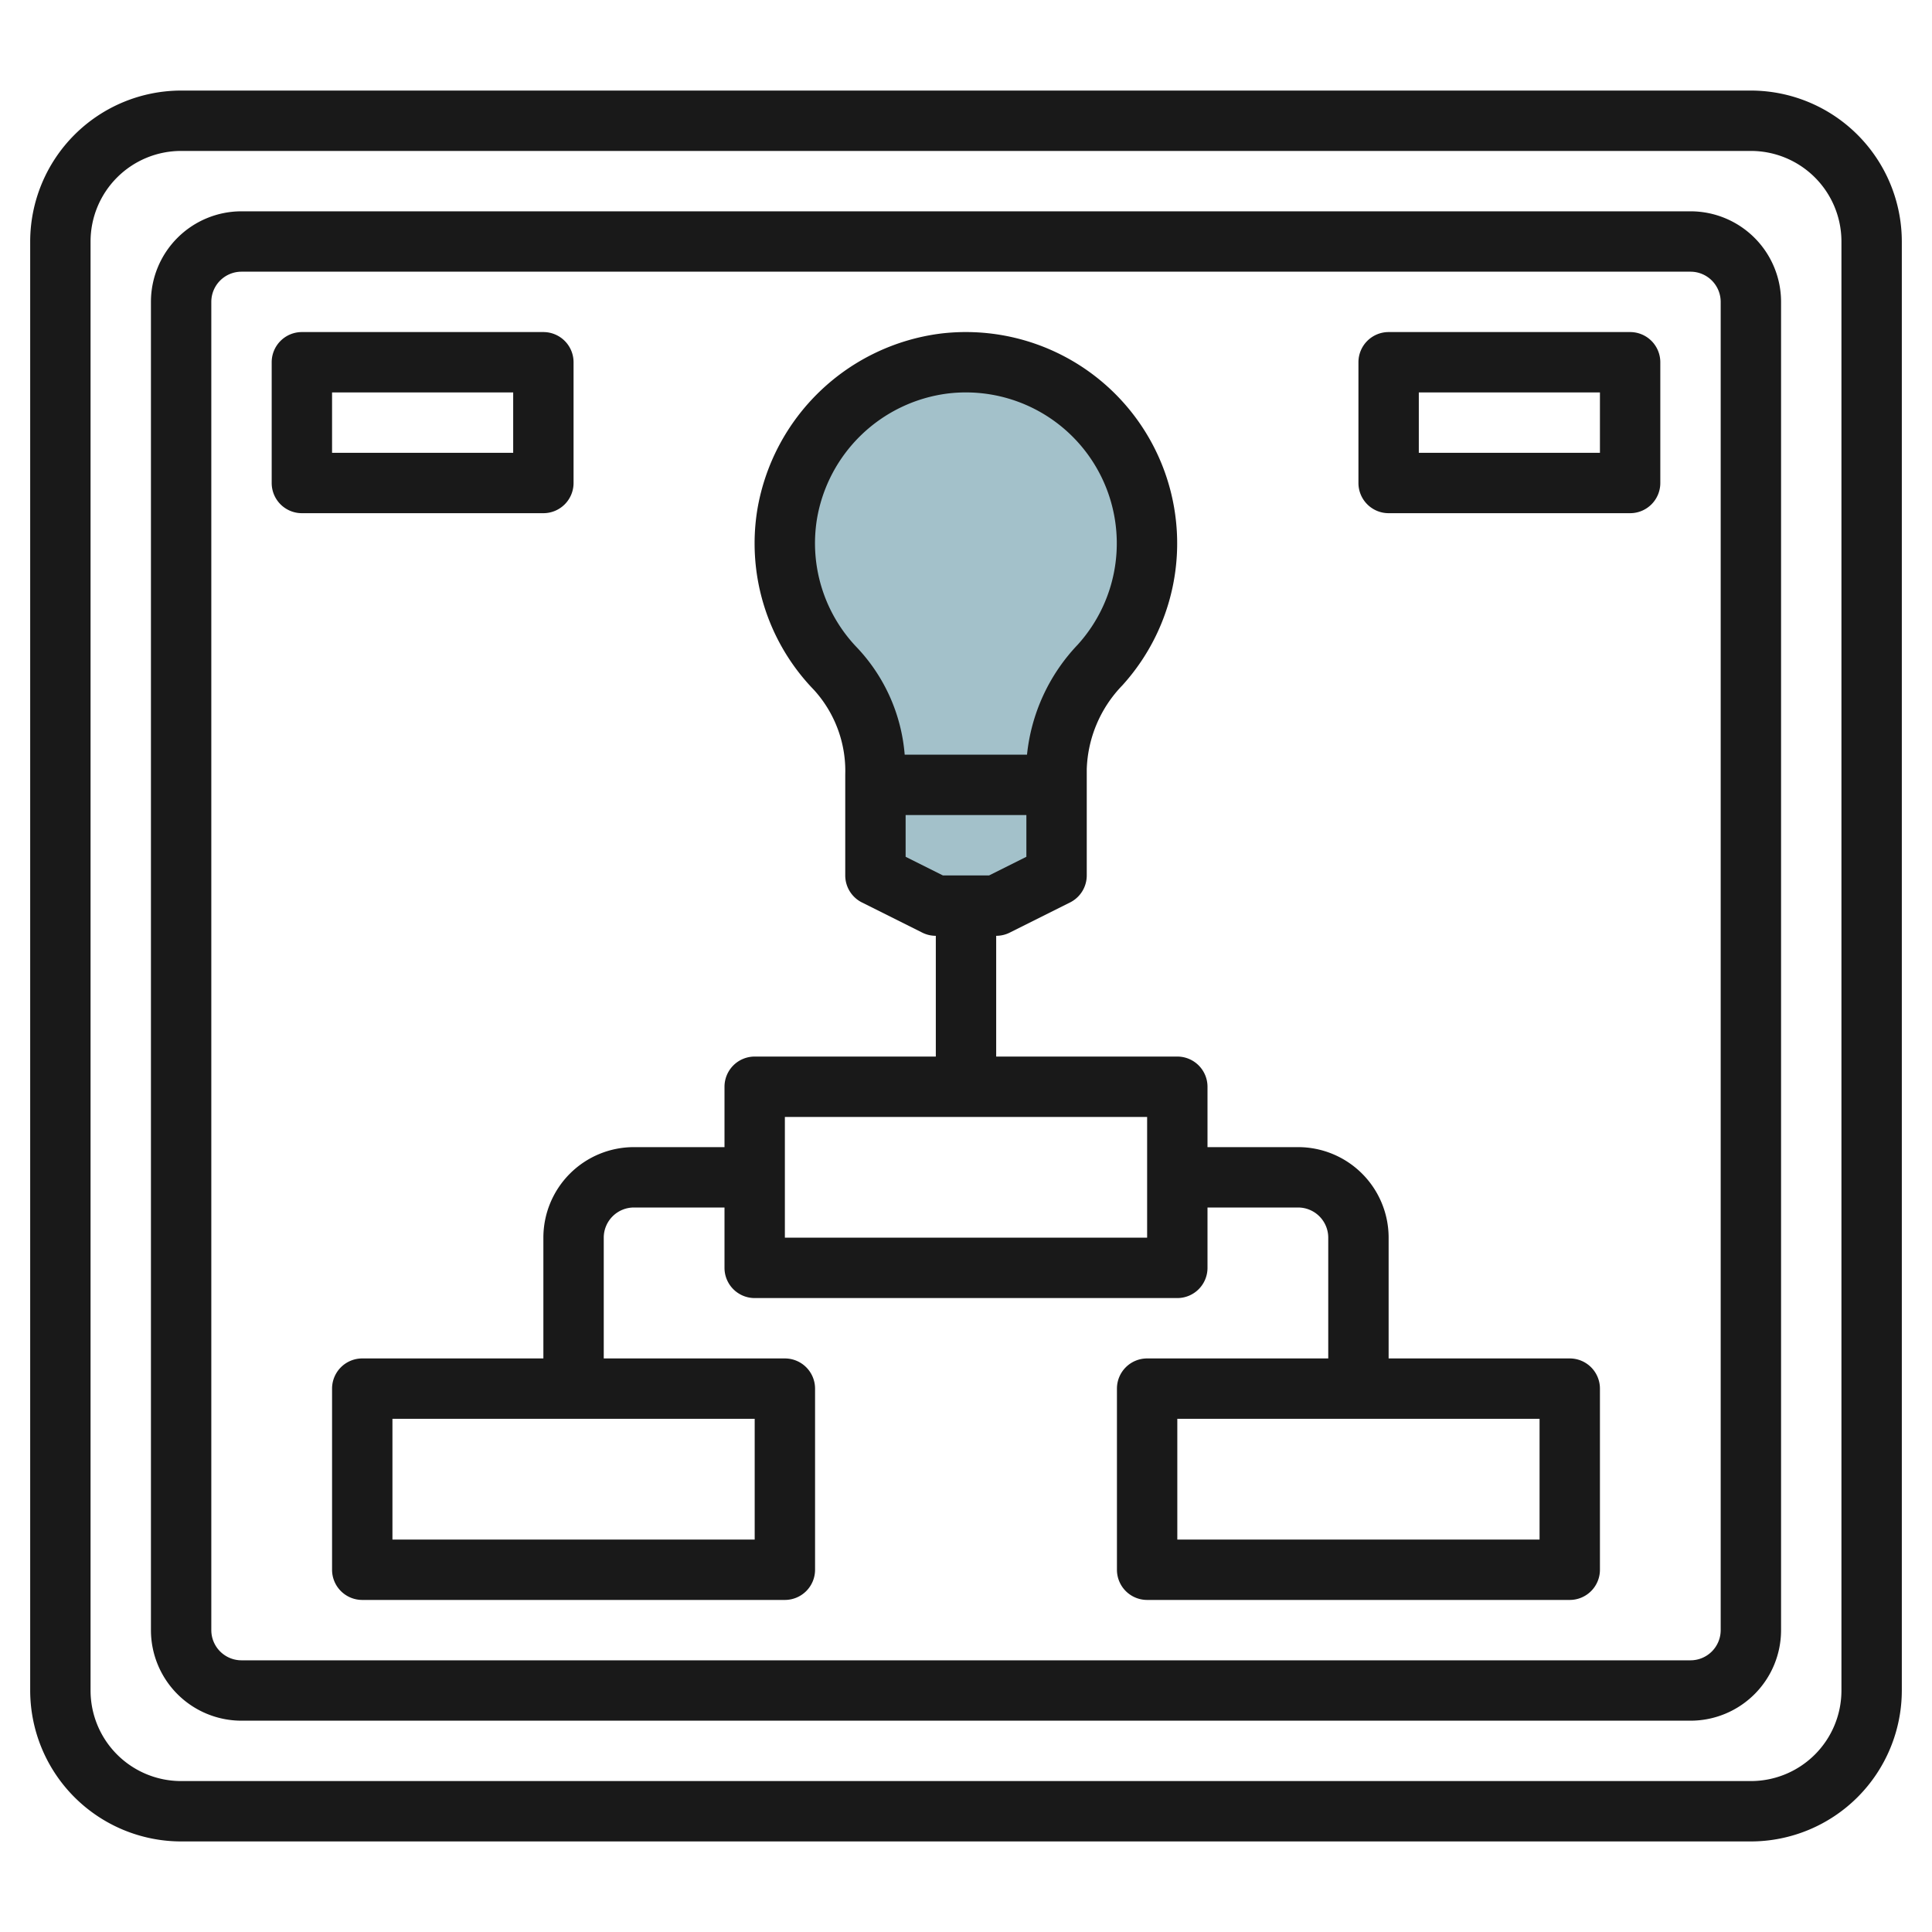
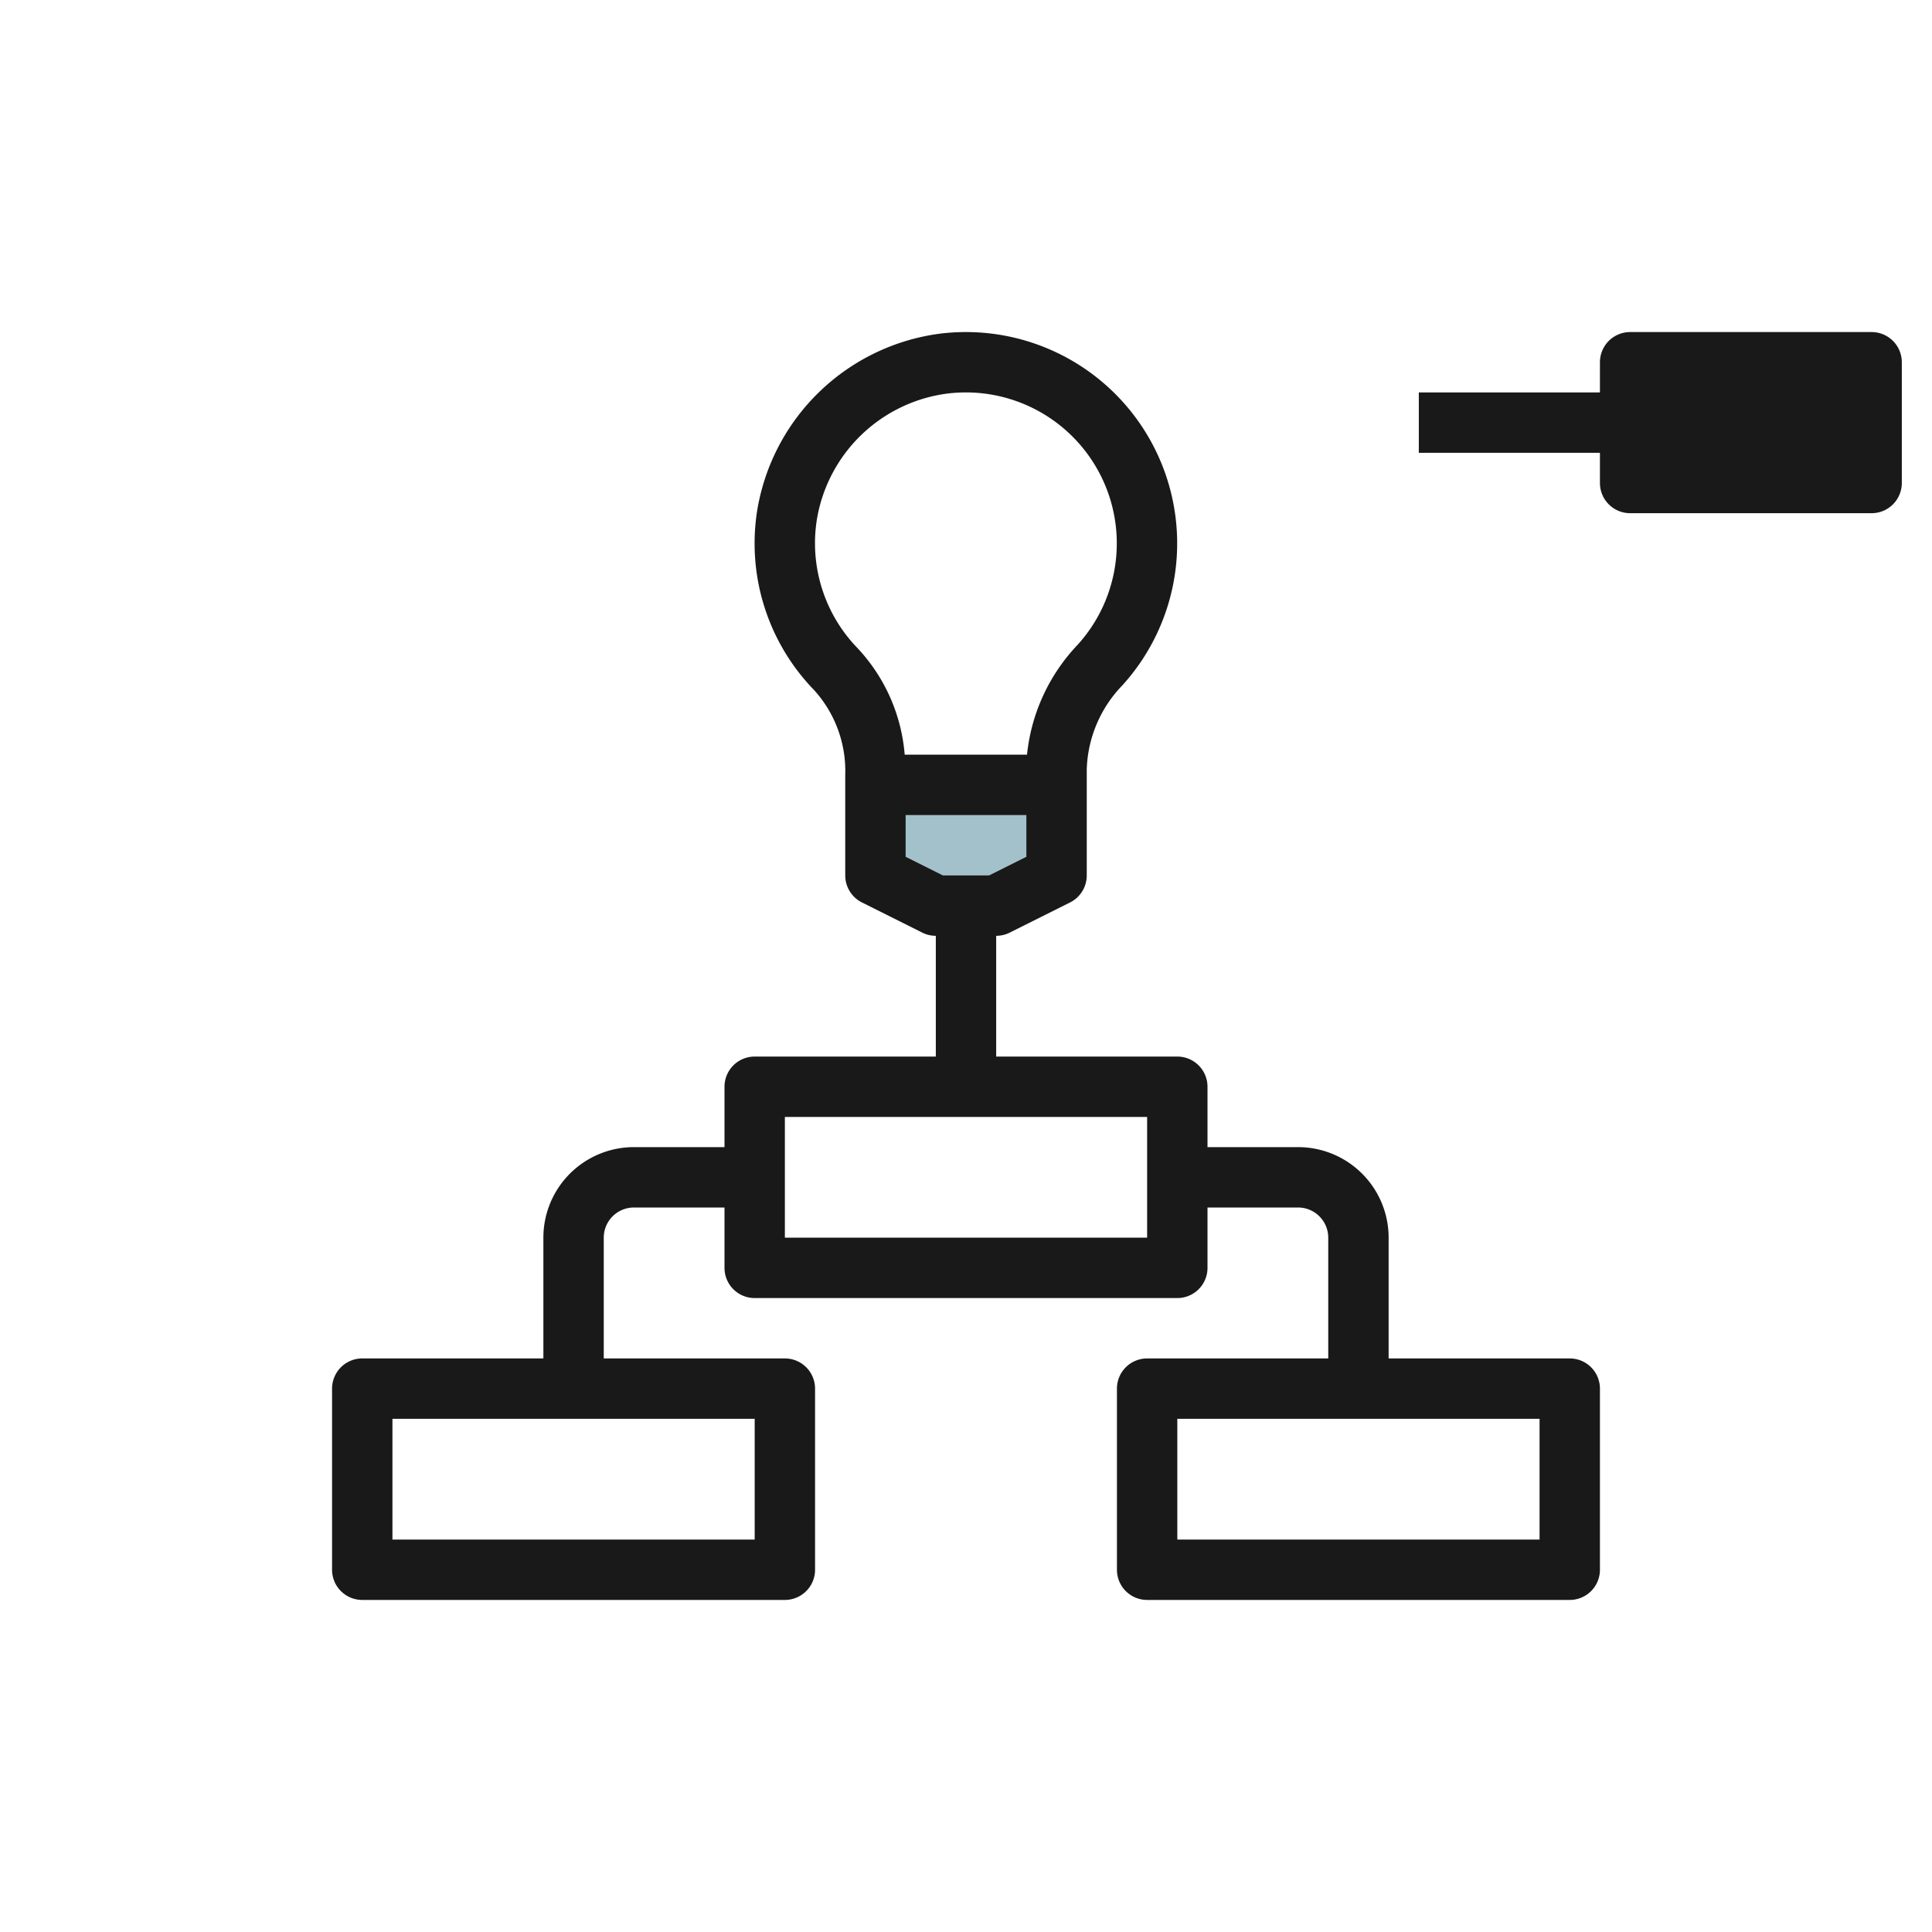
<svg xmlns="http://www.w3.org/2000/svg" id="Layer_3" height="512" viewBox="0 0 64 64" width="512" data-name="Layer 3">
-   <path d="m38 18a6 6 0 1 0 -10.32 4.158 5.008 5.008 0 0 1 1.32 3.5v.342h6v-.519a5.151 5.151 0 0 1 1.438-3.45 5.961 5.961 0 0 0 1.562-4.031z" fill="#a3c1ca" />
  <path d="m29 26v3l2 1h2l2-1v-3" fill="#a3c1ca" />
  <g fill="#191919">
-     <path d="m58 3h-52a5.006 5.006 0 0 0 -5 5v48a5.006 5.006 0 0 0 5 5h52a5.006 5.006 0 0 0 5-5v-48a5.006 5.006 0 0 0 -5-5zm3 53a3 3 0 0 1 -3 3h-52a3 3 0 0 1 -3-3v-48a3 3 0 0 1 3-3h52a3 3 0 0 1 3 3z" />
-     <path d="m56 7h-48a3 3 0 0 0 -3 3v44a3 3 0 0 0 3 3h48a3 3 0 0 0 3-3v-44a3 3 0 0 0 -3-3zm1 47a1 1 0 0 1 -1 1h-48a1 1 0 0 1 -1-1v-44a1 1 0 0 1 1-1h48a1 1 0 0 1 1 1z" />
    <path d="m52 45h-6v-4a3 3 0 0 0 -3-3h-3v-2a1 1 0 0 0 -1-1h-6v-4a1 1 0 0 0 .447-.105l2-1a1 1 0 0 0 .553-.895v-3.52a4.182 4.182 0 0 1 1.178-2.775 7 7 0 0 0 -6.02-11.655 7.067 7.067 0 0 0 -6.071 5.835 6.974 6.974 0 0 0 1.874 5.967 3.989 3.989 0 0 1 1.039 2.804v3.344a1 1 0 0 0 .553.895l2 1a1 1 0 0 0 .447.105v4h-6a1 1 0 0 0 -1 1v2h-3a3 3 0 0 0 -3 3v4h-6a1 1 0 0 0 -1 1v6a1 1 0 0 0 1 1h14a1 1 0 0 0 1-1v-6a1 1 0 0 0 -1-1h-6v-4a1 1 0 0 1 1-1h3v2a1 1 0 0 0 1 1h14a1 1 0 0 0 1-1v-2h3a1 1 0 0 1 1 1v4h-6a1 1 0 0 0 -1 1v6a1 1 0 0 0 1 1h14a1 1 0 0 0 1-1v-6a1 1 0 0 0 -1-1zm-24.937-27.809a5.038 5.038 0 0 1 4.328-4.155 5 5 0 0 1 4.309 8.321 6.2 6.2 0 0 0 -1.679 3.643h-4.052a5.843 5.843 0 0 0 -1.569-3.537 4.991 4.991 0 0 1 -1.337-4.272zm2.937 11.191v-1.382h4v1.382l-1.236.618h-1.528zm-5 22.618h-12v-4h12zm13-10h-12v-4h12zm13 10h-12v-4h12z" />
-     <path d="m19 16v-4a1 1 0 0 0 -1-1h-8a1 1 0 0 0 -1 1v4a1 1 0 0 0 1 1h8a1 1 0 0 0 1-1zm-2-1h-6v-2h6z" />
-     <path d="m54 11h-8a1 1 0 0 0 -1 1v4a1 1 0 0 0 1 1h8a1 1 0 0 0 1-1v-4a1 1 0 0 0 -1-1zm-1 4h-6v-2h6z" />
+     <path d="m54 11a1 1 0 0 0 -1 1v4a1 1 0 0 0 1 1h8a1 1 0 0 0 1-1v-4a1 1 0 0 0 -1-1zm-1 4h-6v-2h6z" />
  </g>
</svg>